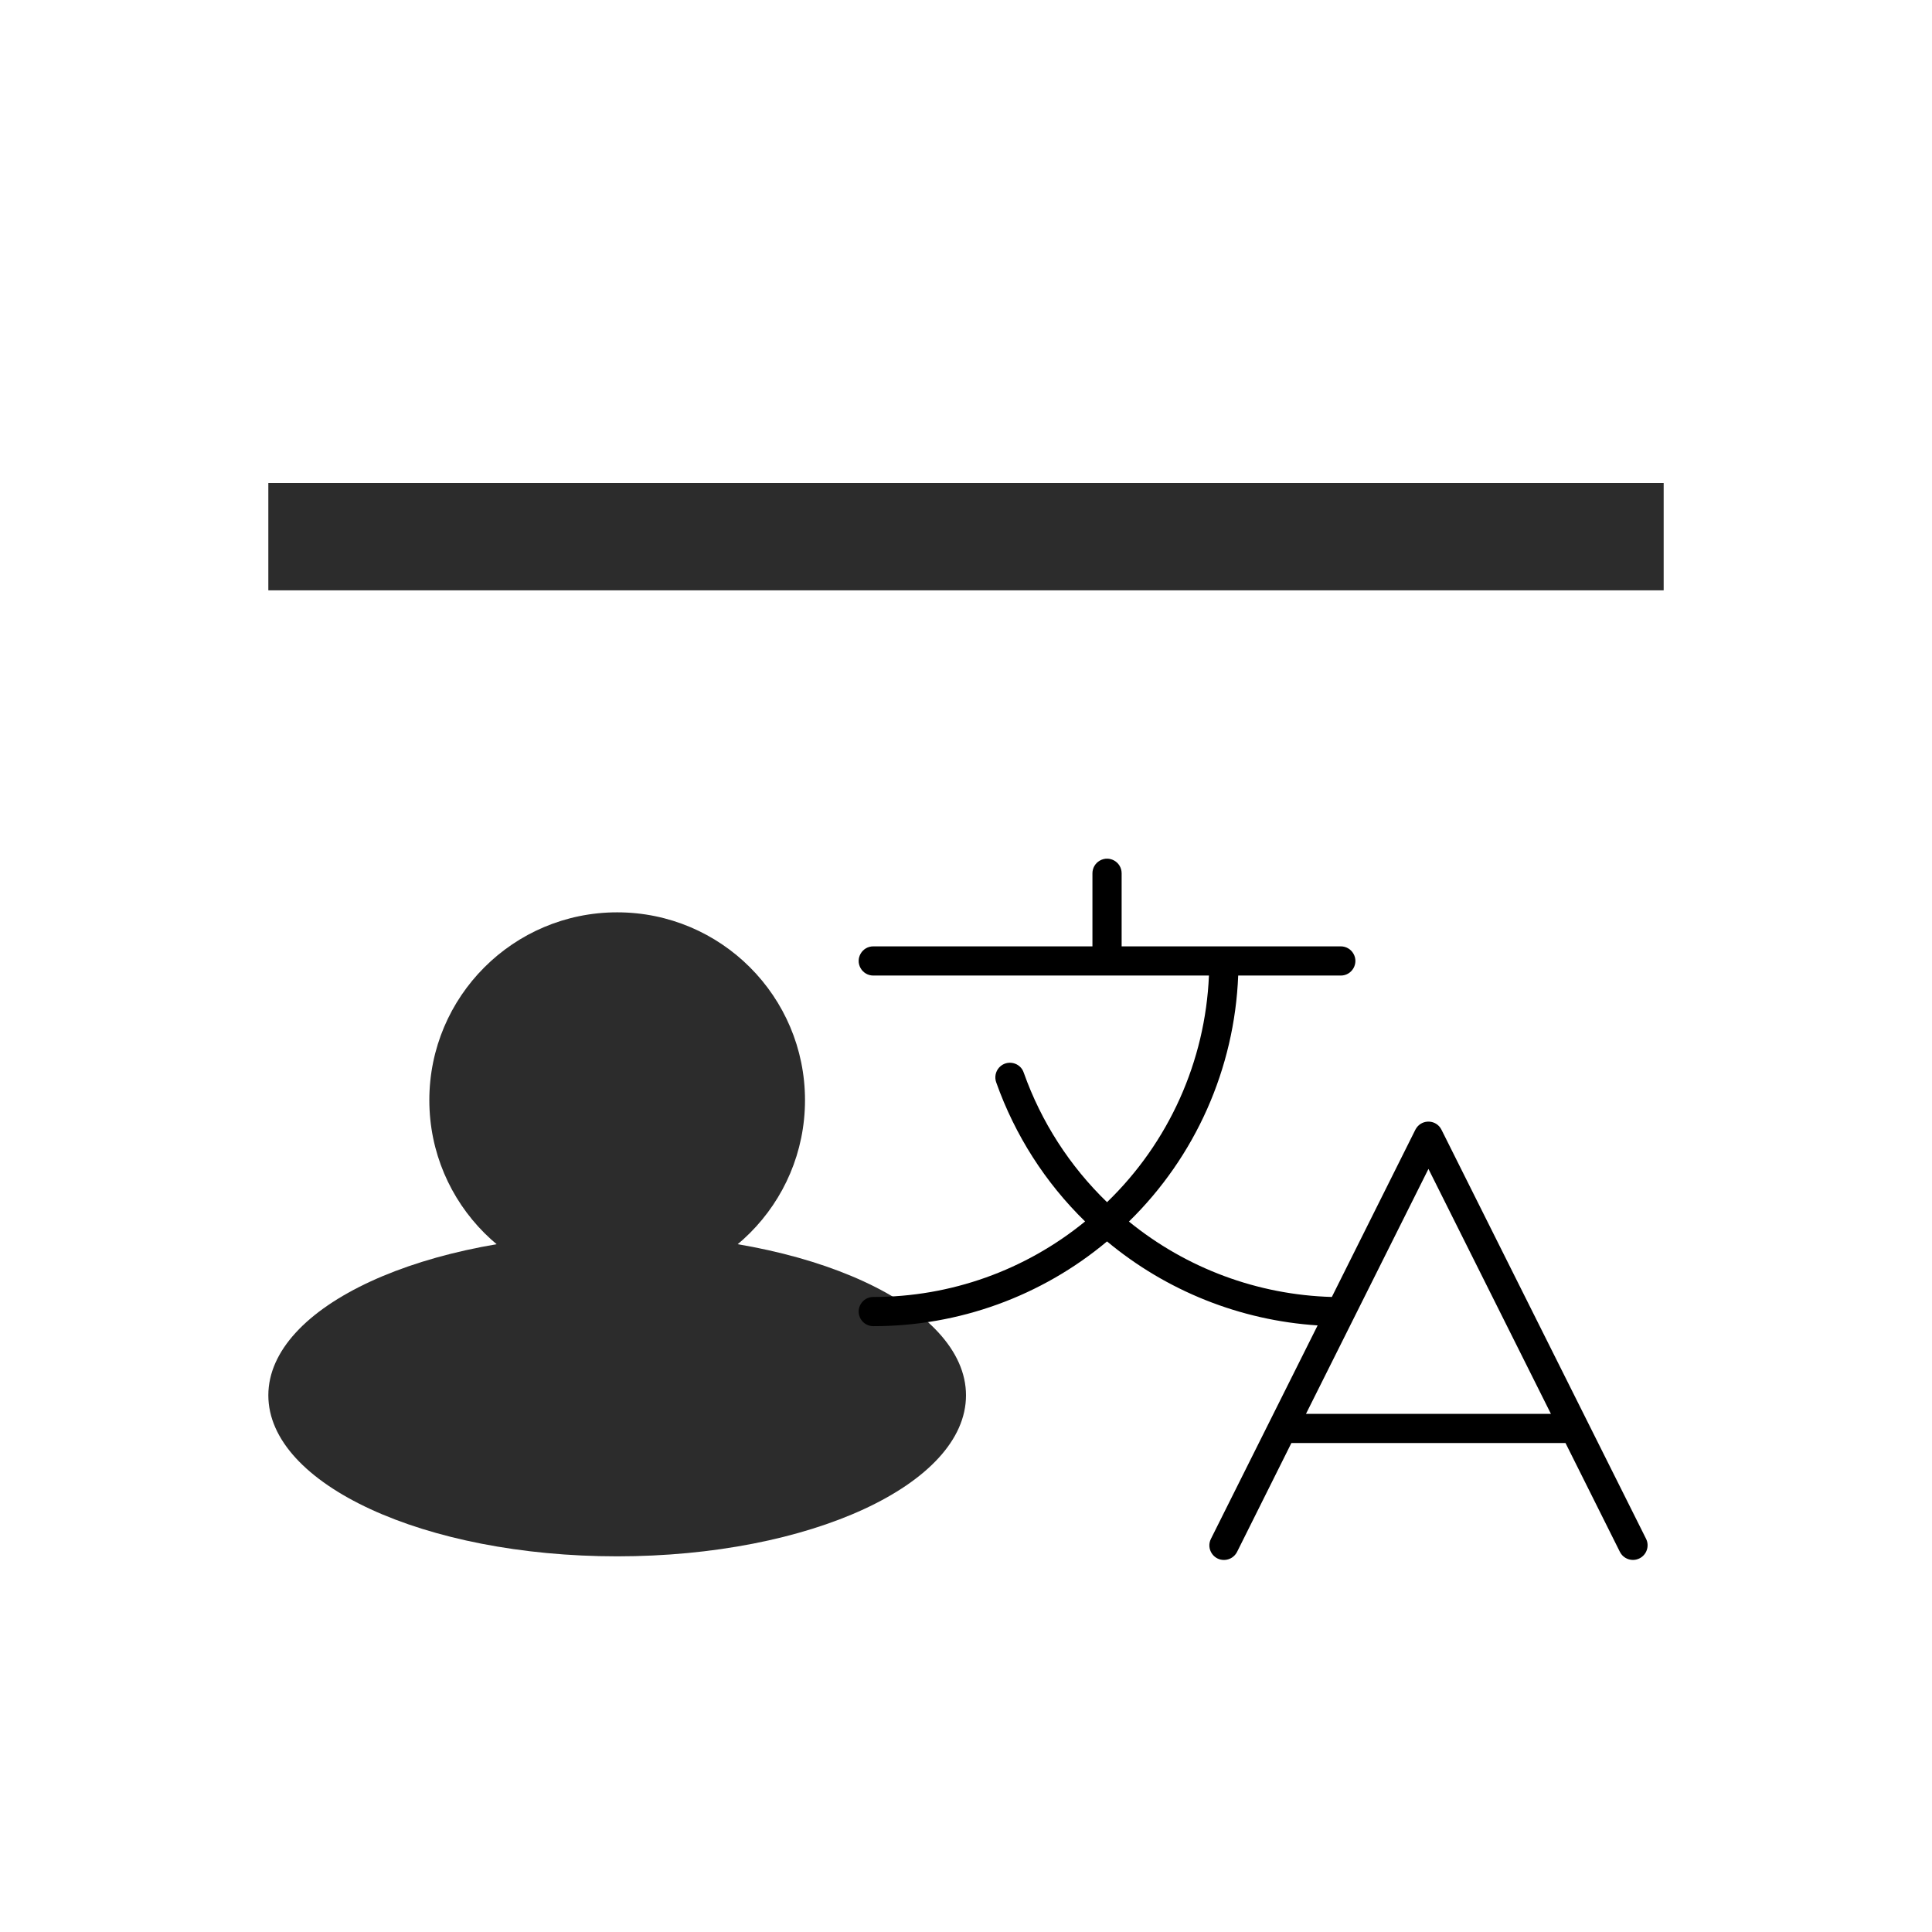
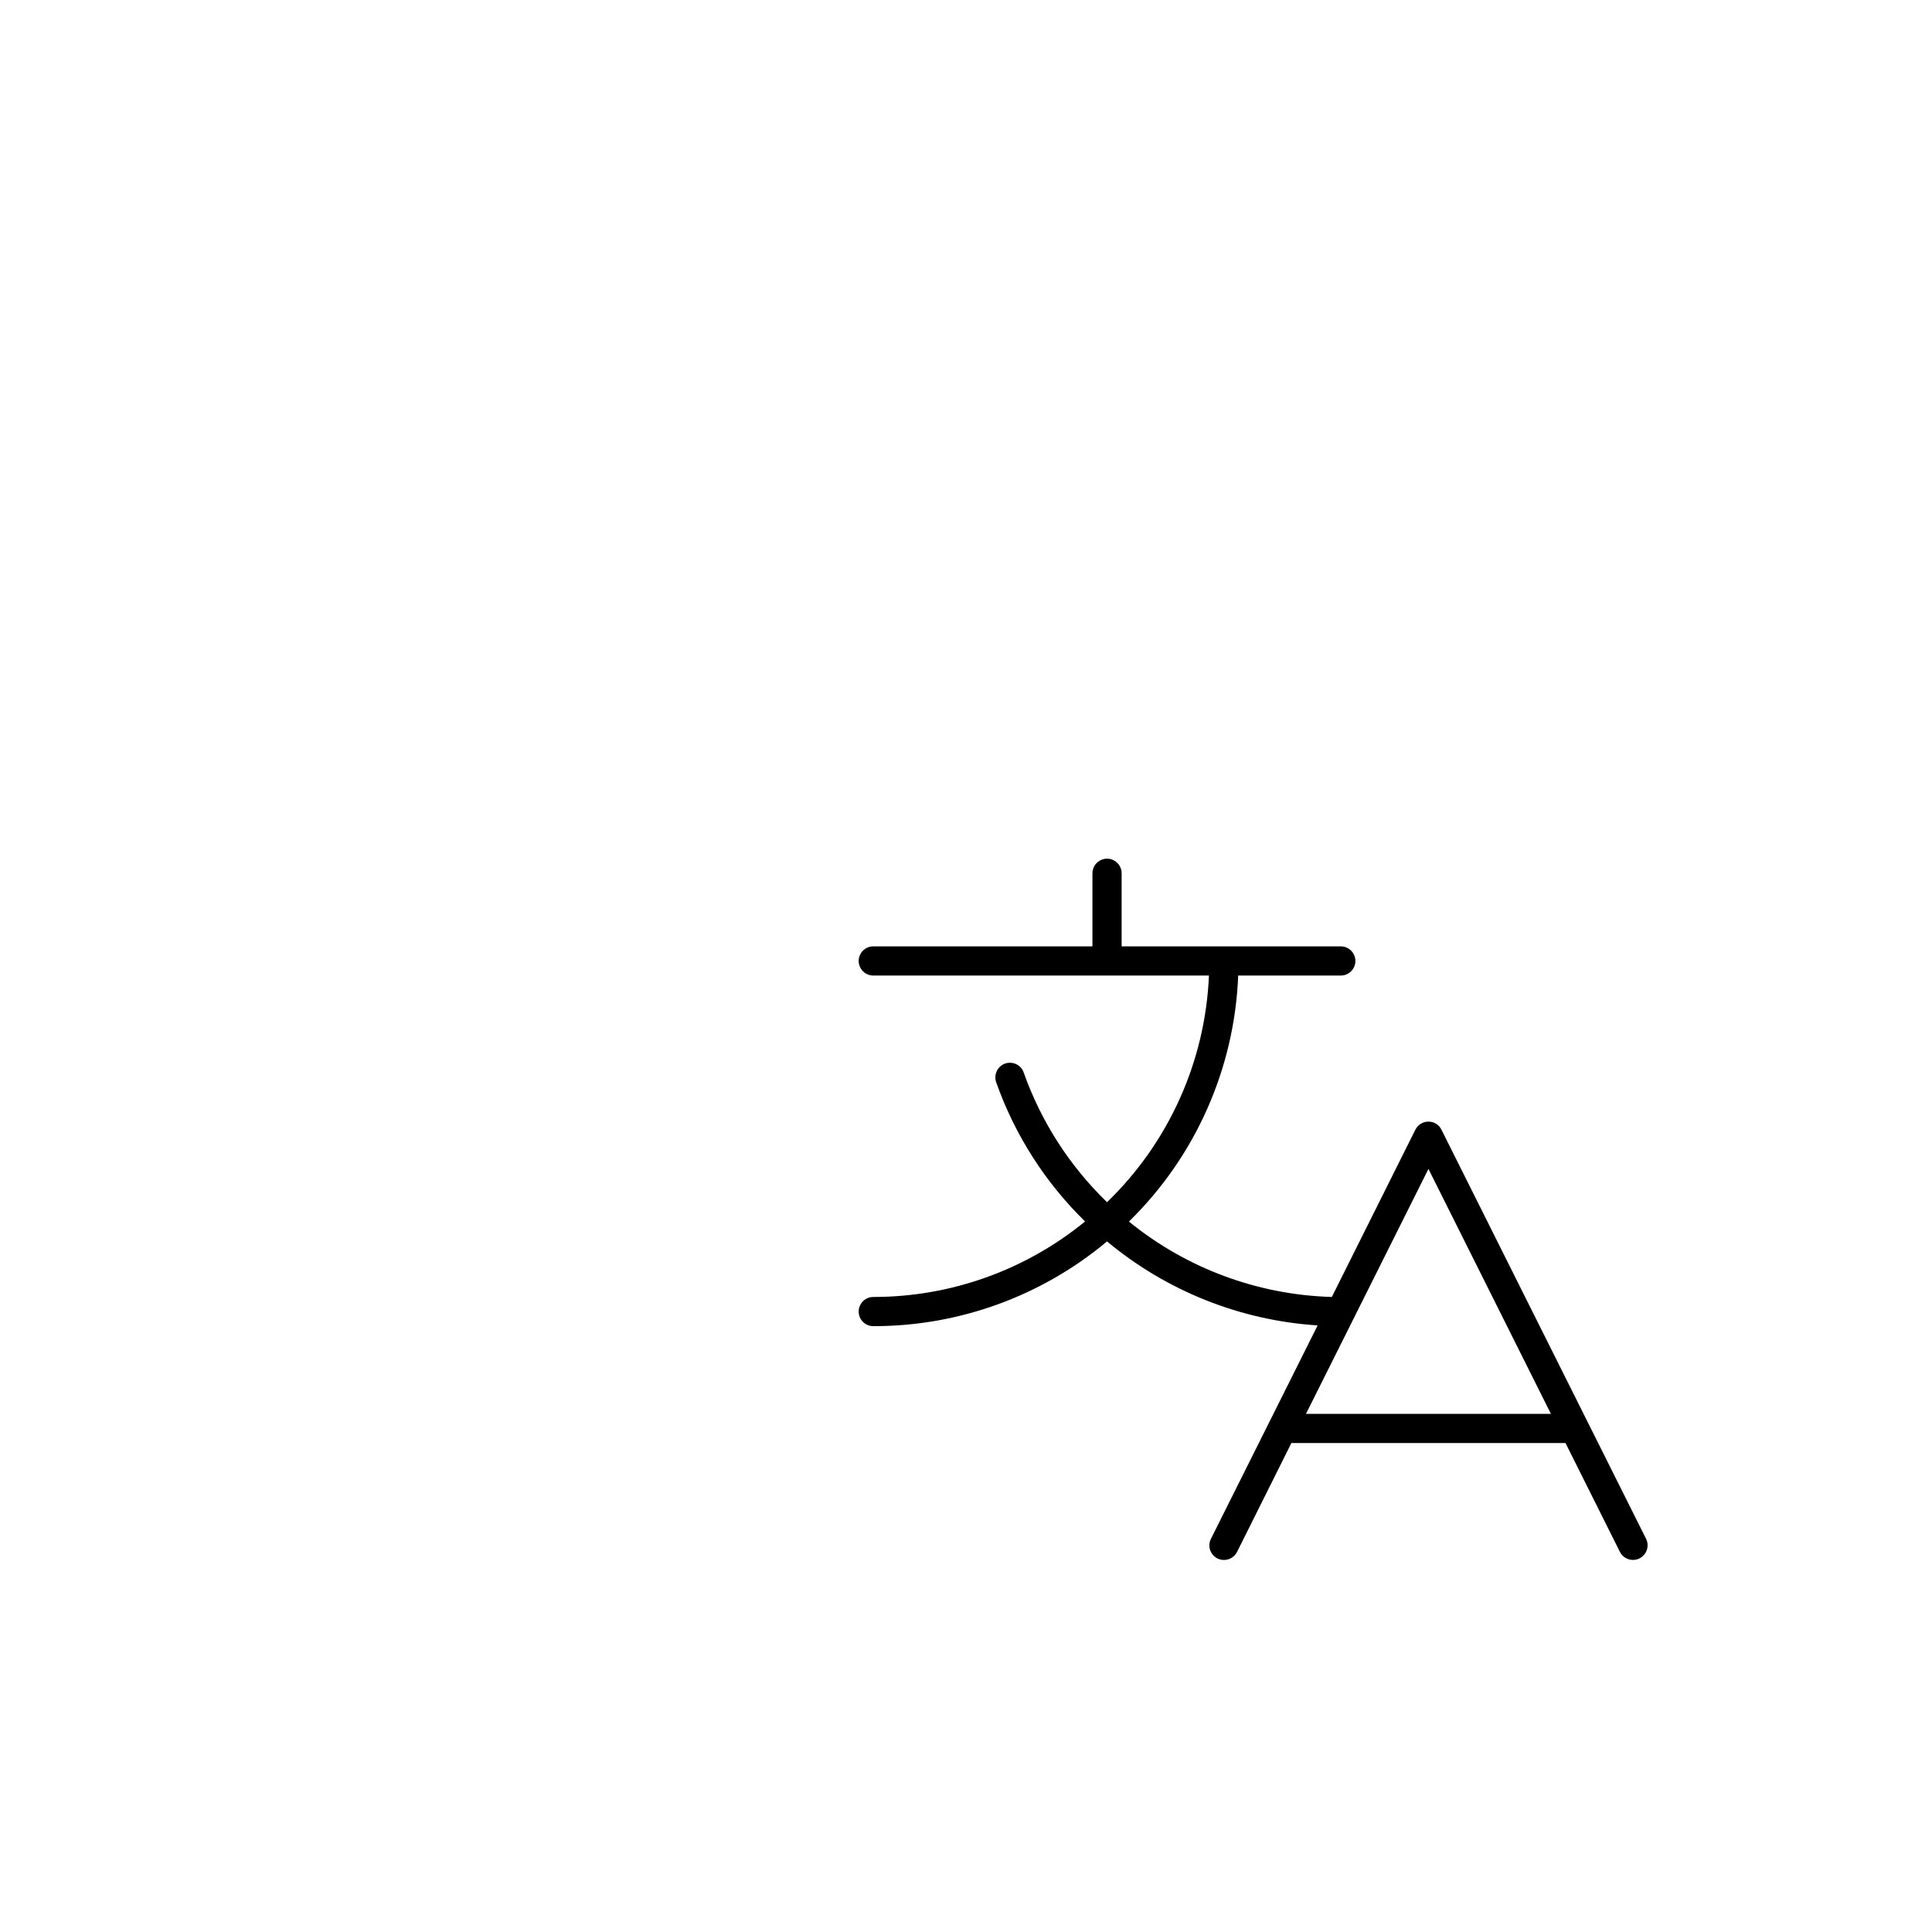
<svg xmlns="http://www.w3.org/2000/svg" width="36" height="36" viewBox="0 0 36 36" fill="none">
  <rect width="36" height="36" fill="white" />
-   <path d="M15 20.5C15 22.433 13.433 24 11.5 24C9.567 24 8 22.433 8 20.5C8 18.567 9.567 17 11.5 17C13.433 17 15 18.567 15 20.5Z" fill="#2C2C2C" />
-   <path d="M18 26C18 27.657 15.09 29 11.5 29C7.91 29 5 27.657 5 26C5 24.343 7.91 23 11.5 23C15.09 23 18 24.343 18 26Z" fill="#2C2C2C" style="mix-blend-mode:multiply" />
  <path d="M30.672 28.673L26.86 21.051C26.767 20.863 26.506 20.847 26.39 21.022C26.384 21.031 26.378 21.041 26.373 21.051L24.817 24.167C23.436 24.128 22.107 23.634 21.036 22.762C22.276 21.55 23.004 19.91 23.072 18.178H24.984C25.193 18.178 25.324 17.951 25.219 17.77C25.171 17.686 25.081 17.634 24.984 17.634H20.9V16.273C20.9 16.063 20.674 15.932 20.492 16.037C20.408 16.085 20.356 16.175 20.356 16.273V17.634H16.273C16.063 17.634 15.932 17.861 16.037 18.042C16.085 18.126 16.175 18.178 16.273 18.178H22.527C22.459 19.777 21.779 21.289 20.628 22.401C19.933 21.729 19.402 20.905 19.078 19.993C19.015 19.793 18.76 19.737 18.618 19.891C18.548 19.968 18.528 20.078 18.565 20.174C18.912 21.151 19.477 22.036 20.219 22.76C19.105 23.671 17.711 24.168 16.273 24.167C16.063 24.167 15.932 24.394 16.037 24.575C16.085 24.66 16.175 24.711 16.273 24.711C17.865 24.713 19.407 24.154 20.628 23.132C21.737 24.056 23.111 24.604 24.552 24.697L22.564 28.674C22.47 28.861 22.614 29.08 22.823 29.067C22.921 29.061 23.007 29.004 23.051 28.917L24.063 26.889H29.171L30.184 28.916C30.23 29.009 30.325 29.067 30.428 29.067C30.47 29.067 30.512 29.057 30.55 29.038C30.684 28.971 30.739 28.807 30.672 28.673ZM24.335 26.345L26.617 21.781L28.899 26.345H24.335Z" fill="black" />
-   <path d="M5 9H31V11H5V9Z" fill="#2C2C2C" />
+   <path d="M5 9V11H5V9Z" fill="#2C2C2C" />
</svg>